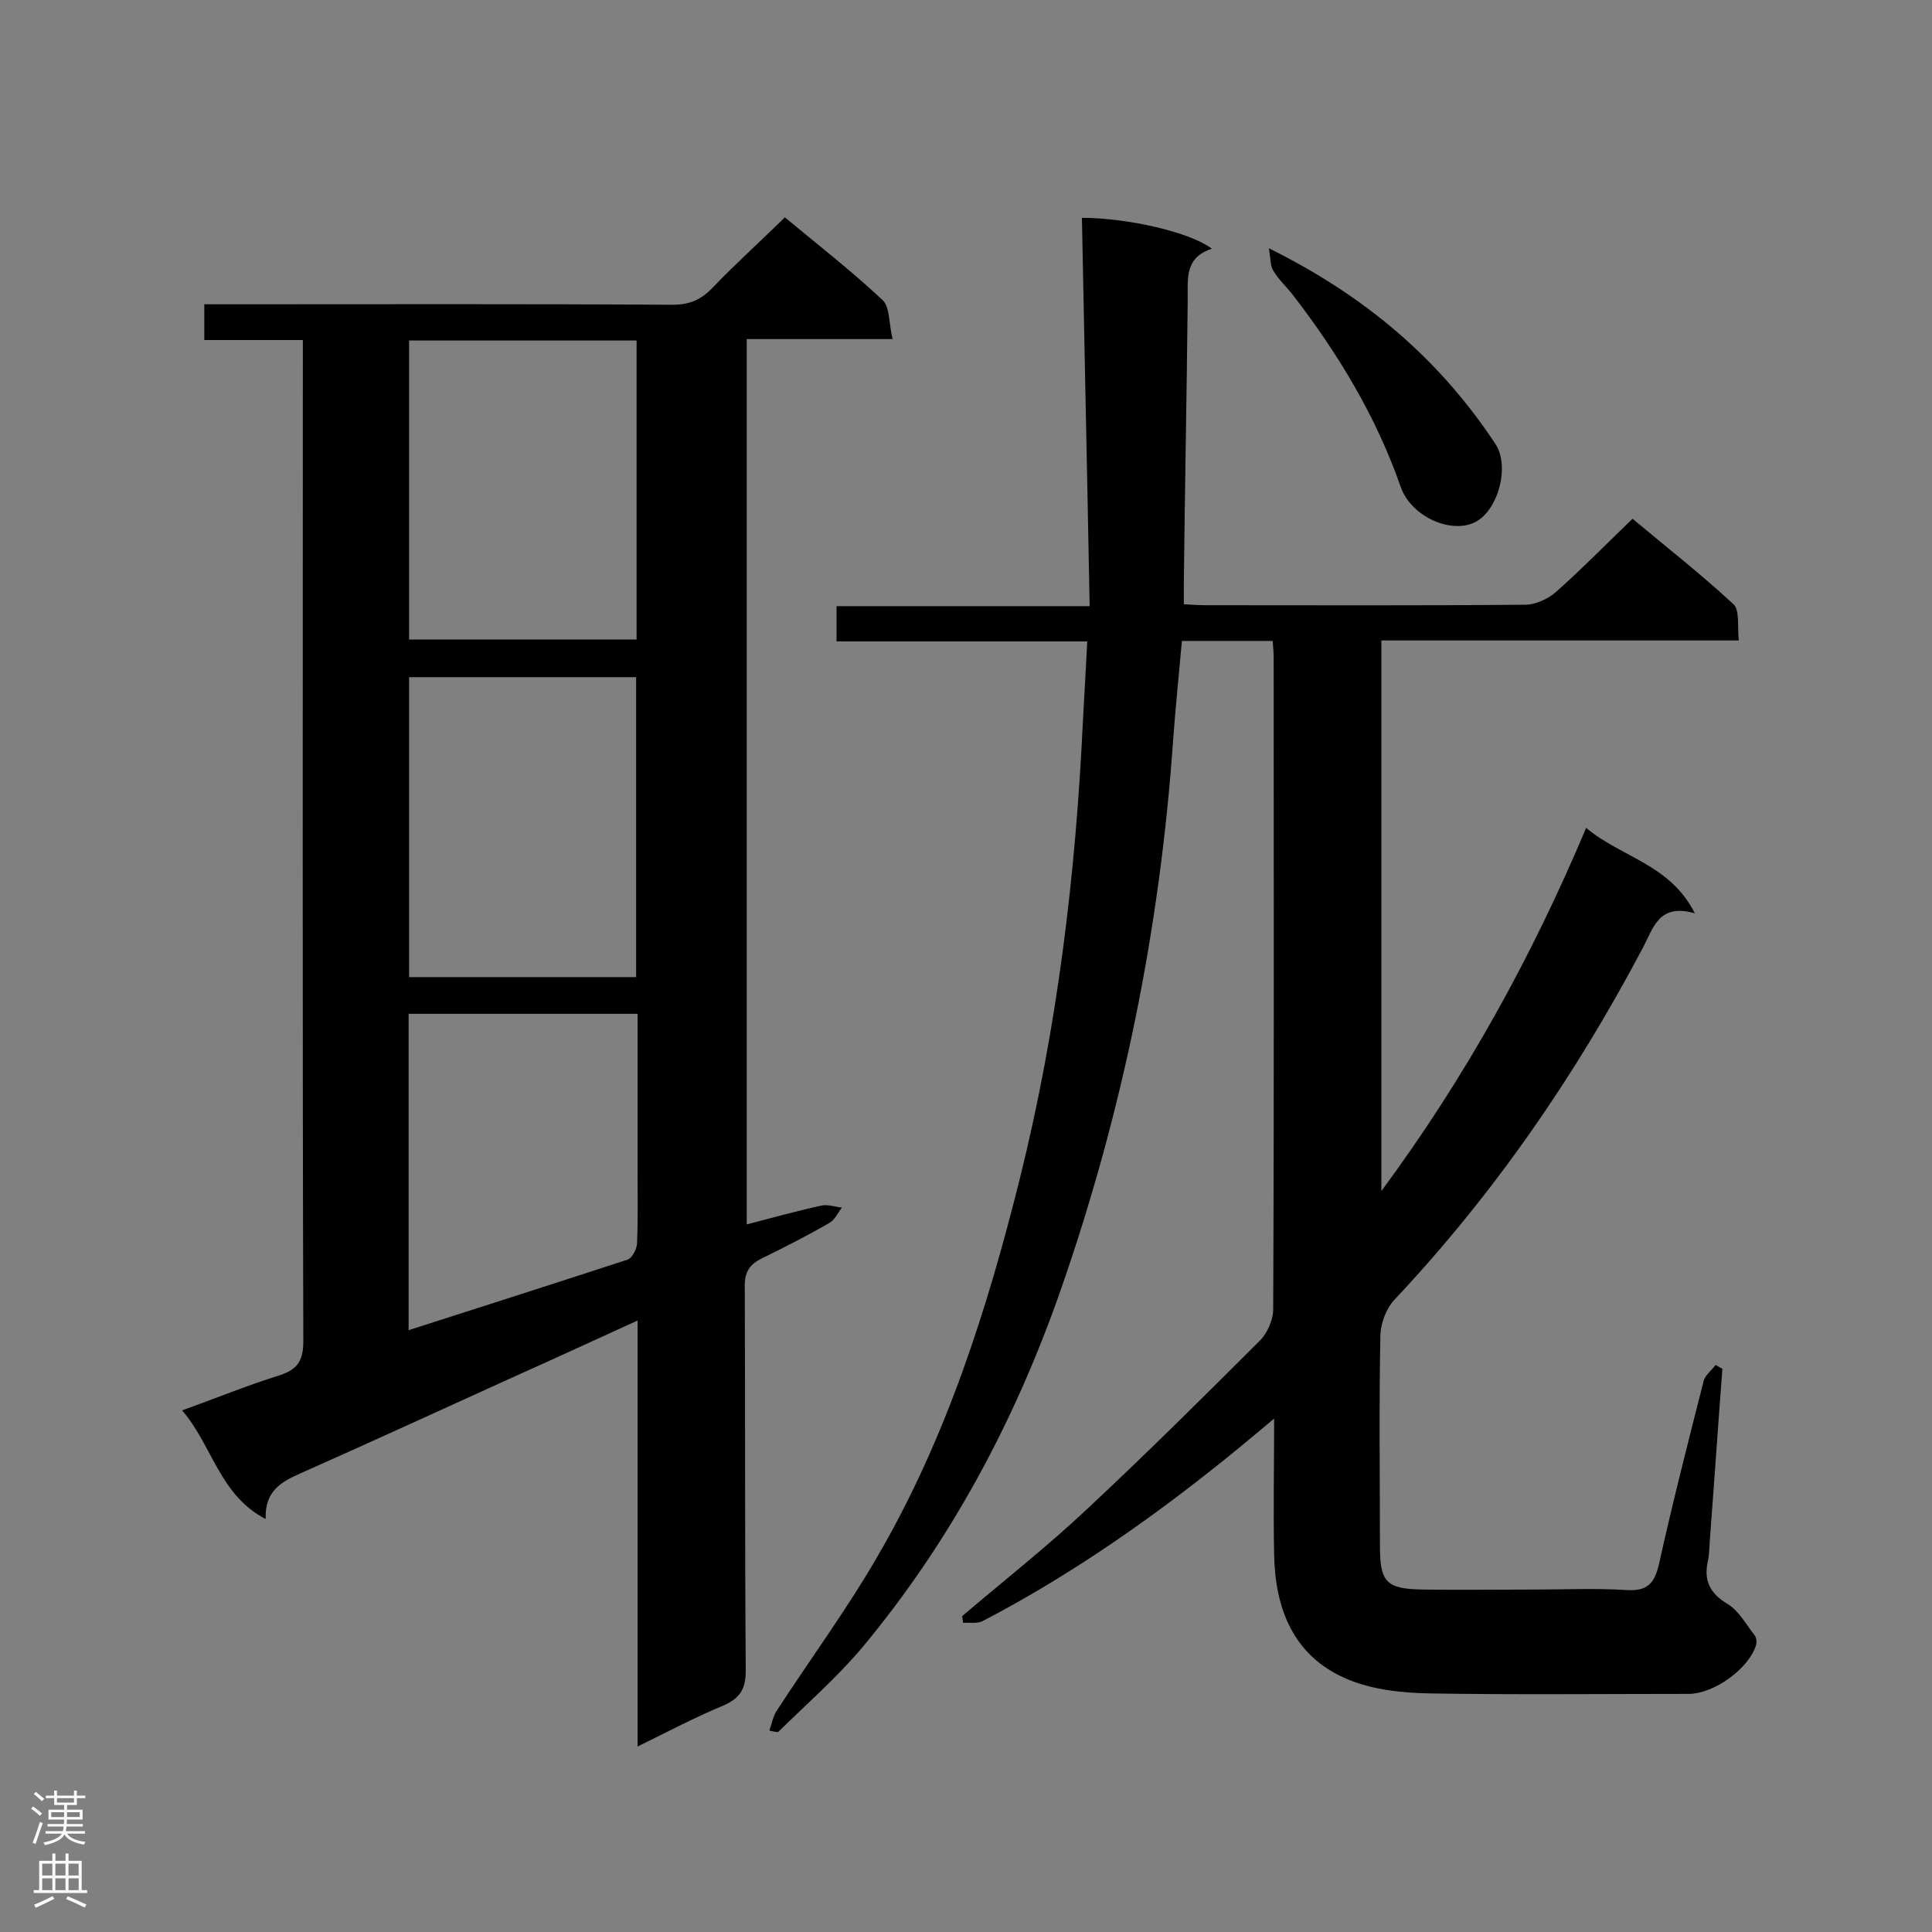
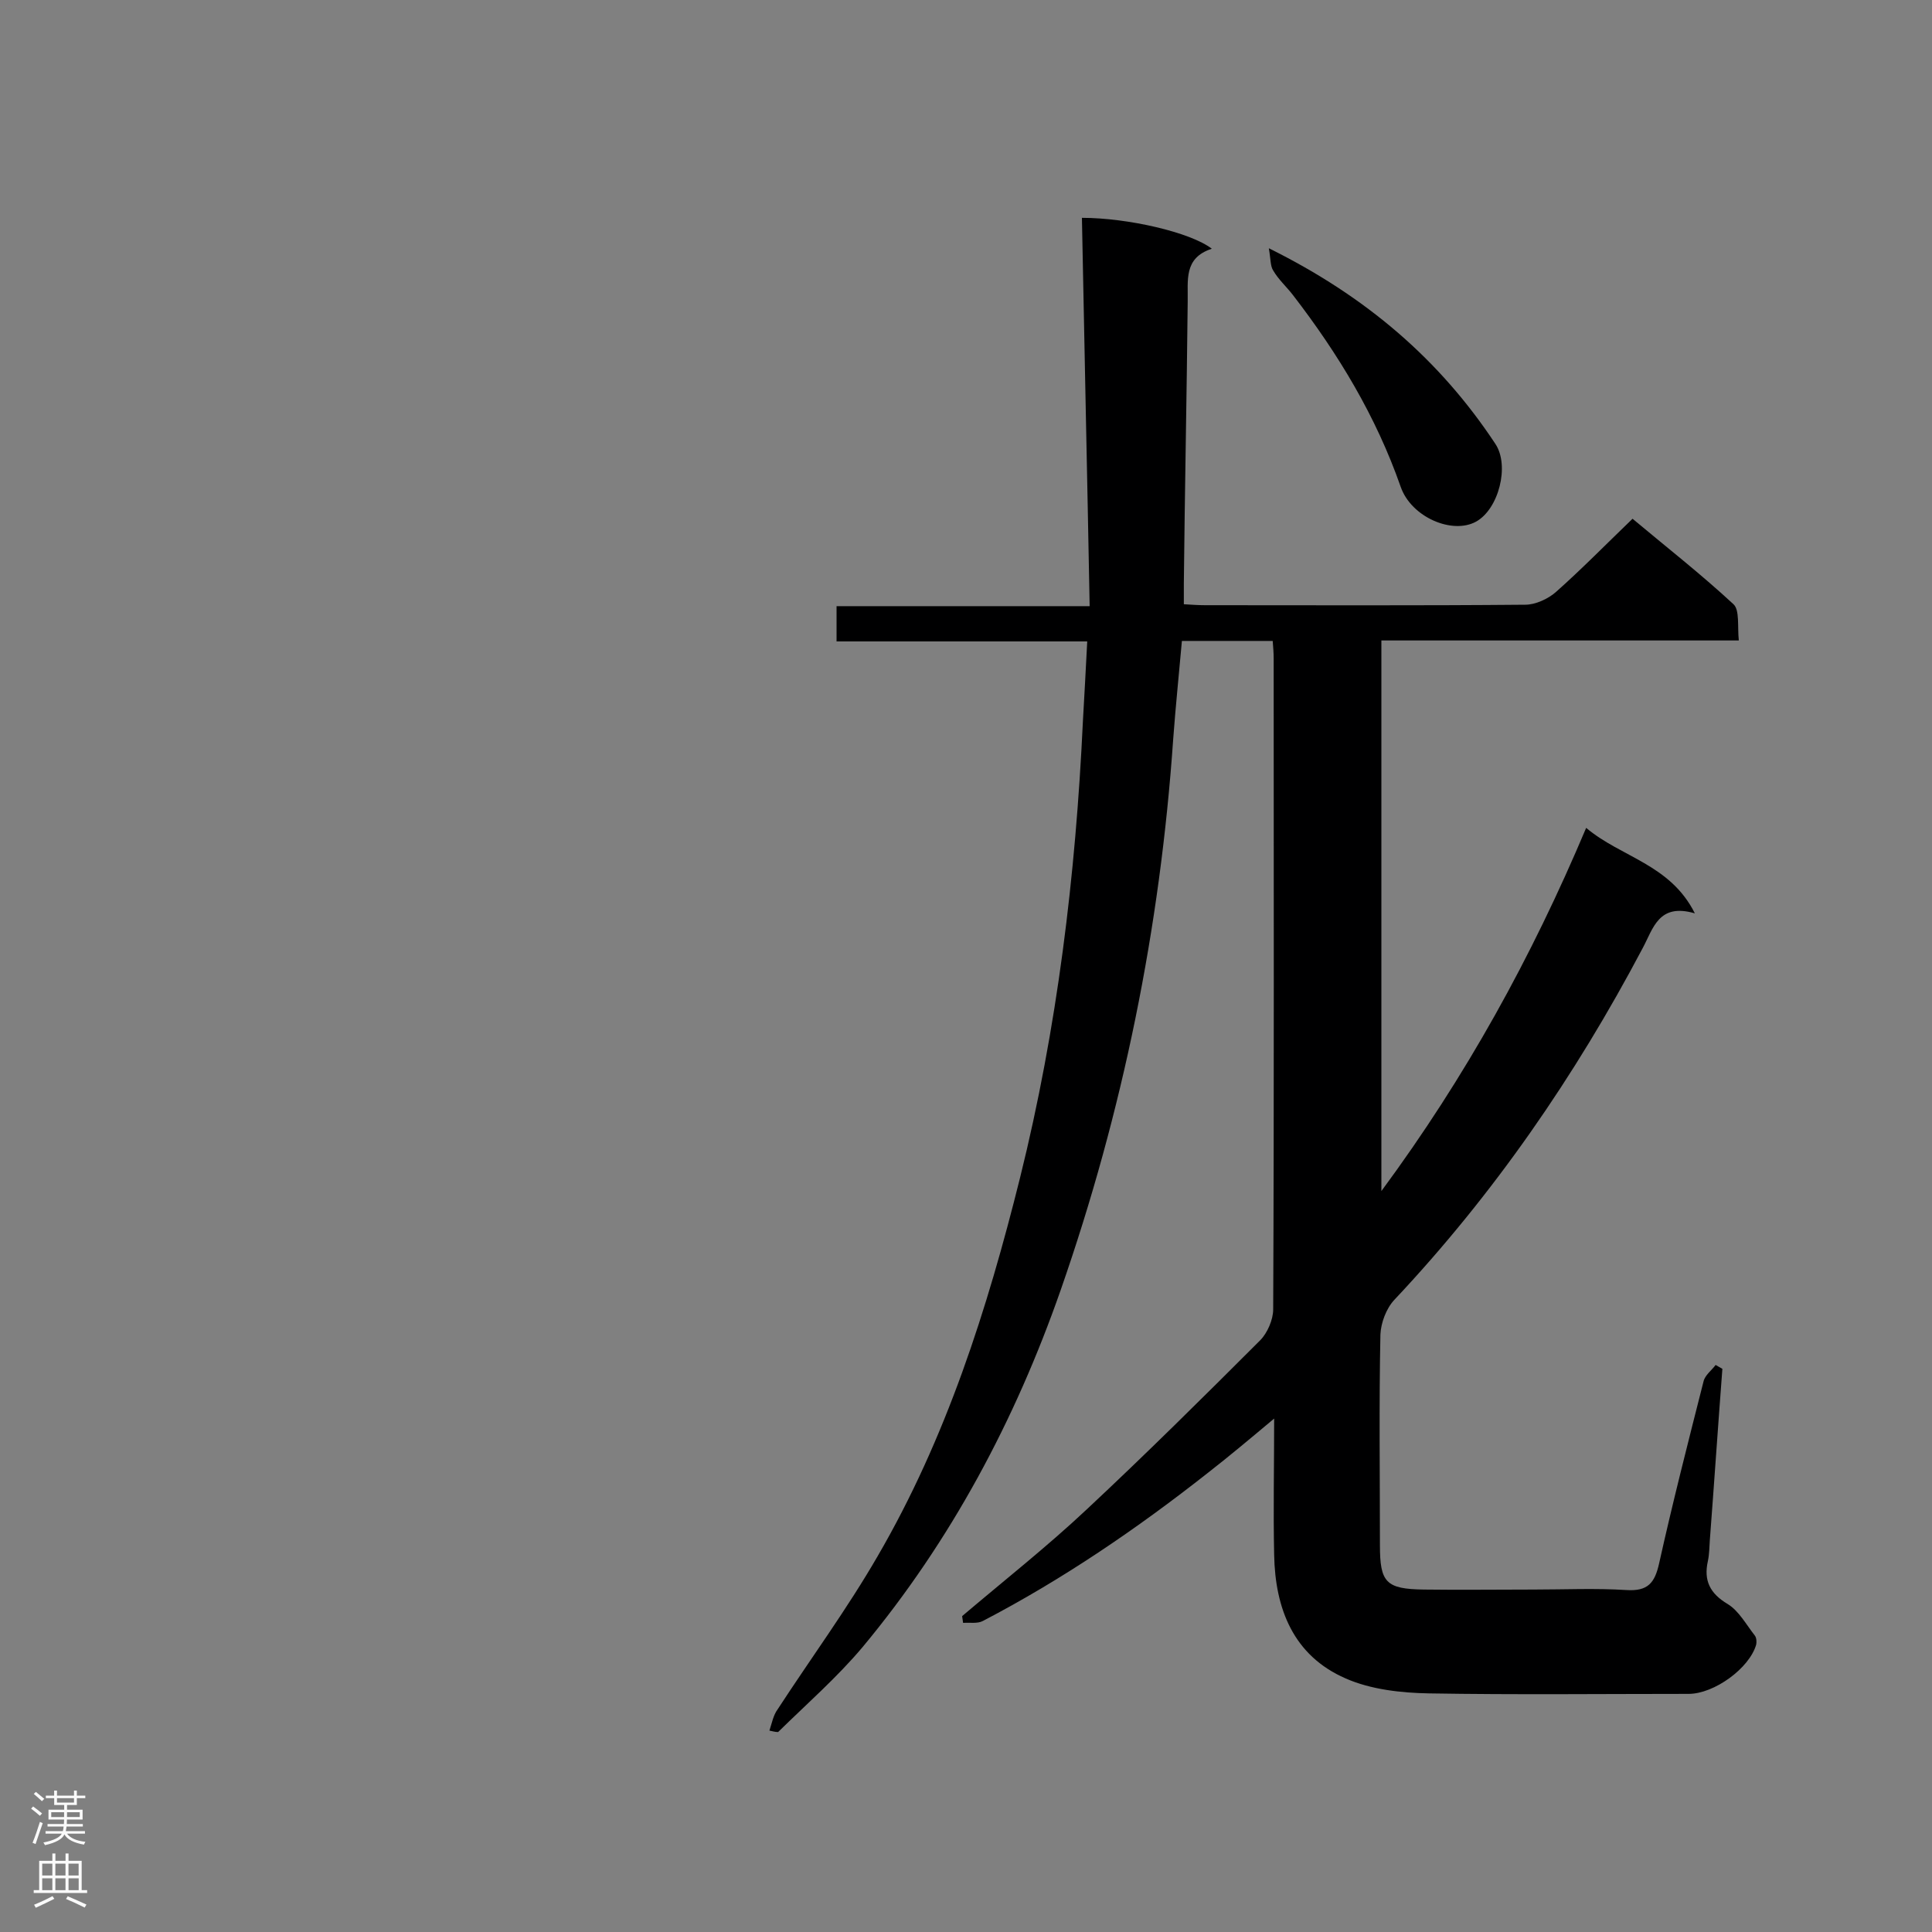
<svg xmlns="http://www.w3.org/2000/svg" enable-background="new 0 0 400 400" viewBox="0 0 400 400">
  <rect x="0" y="0" width="400" height="400" fill="#808080" stroke="none" />
  <g fill="#000001">
    <path d="m159.3 358.3c.5-1.5.8-3.2 1.7-4.4 6.9-10.6 14.4-20.8 20.7-31.7 14.2-24.4 22.7-51.1 29.5-78.4 7.7-31 11.5-62.5 13-94.4.3-5.3.6-10.7.9-16.6-17.4 0-34.5 0-51.9 0 0-2.6 0-4.7 0-7.3h52.4c-.5-27.1-1.1-53.8-1.6-80.4 9.5 0 22.5 3 26.9 6.4-5.9 1.9-4.9 6.6-5 11-.2 19.5-.6 38.9-.8 58.4v4.2c1.6.1 3 .2 4.4.2 22.1 0 44.2.1 66.3-.1 2.1 0 4.7-1.2 6.3-2.6 5.3-4.7 10.3-9.8 15.9-15.2 6.8 5.7 14.1 11.4 20.9 17.7 1.3 1.2.8 4.6 1.1 7.5-25 0-49.3 0-74 0v114c17.5-23.7 31.1-48.4 42.4-75.2 7.2 6.1 17.4 7.5 22.5 17.7-7.5-2.2-8.6 3.1-10.8 7.2-14 26.5-30.8 50.9-51.4 72.8-1.7 1.8-2.8 4.8-2.9 7.2-.3 14.5-.1 29.1-.1 43.6 0 7.7 1.2 9.1 9.1 9.2 7.6.1 15.1 0 22.7 0 6.4 0 12.8-.3 19.2.1 4.5.3 5.9-1.5 6.8-5.5 2.8-12.6 6-25.1 9.2-37.7.3-1.3 1.7-2.3 2.5-3.4.5.3.9.5 1.4.8-.9 11.8-1.7 23.7-2.6 35.5-.1 1.4-.1 2.9-.4 4.3-.9 4 .4 6.7 4.1 8.9 2.3 1.4 3.8 4.2 5.6 6.5.4.5.4 1.4.3 1.9-1.4 4.9-8.7 10.2-14 10.2-17.9 0-35.8.2-53.7-.1-5.8-.1-12.1-.8-17.3-3.1-10.8-4.7-14.6-14.4-14.8-25.6-.2-9.1 0-18.3 0-28.2-4.9 4.1-9.3 7.8-13.8 11.3-14.6 11.5-30 22-46.5 30.6-1.1.6-2.7.3-4.1.4-.1-.5-.1-.9-.2-1.4 8.6-7.3 17.6-14.4 25.8-22.1 12.2-11.4 24.1-23.2 35.9-35 1.5-1.5 2.7-4.3 2.7-6.4.2-44.9.1-89.9.1-134.8 0-1.1-.1-2.3-.2-3.6-6.3 0-12.3 0-18.8 0-.6 6.8-1.3 13.5-1.8 20.3-2.7 39.1-10.4 77.1-23.3 114.1-9.4 26.9-22.7 51.9-41 73.9-5.3 6.3-11.6 11.8-17.5 17.6-.7 0-1.2-.2-1.8-.3z" />
-     <path d="m132 361.6c0-29.8 0-58.7 0-88.2-9.2 4.2-17.9 8.2-26.6 12.1-14.3 6.5-28.7 13.1-43.1 19.5-4.1 1.8-7.5 3.7-7.3 9.5-9.6-5-11-15.2-17.3-22.5 7-2.5 13.3-5.1 19.7-7.1 3.9-1.2 5.4-2.8 5.4-7.2-.2-67.2-.1-134.4-.1-201.6 0-1.7 0-3.4 0-5.7-6.9 0-13.5 0-20.4 0 0-2.7 0-4.8 0-7.4h5.3c30.5 0 61.1-.1 91.6.1 3.5 0 5.9-1 8.3-3.5 4.7-4.9 9.8-9.5 15-14.6 6.6 5.5 13.7 11 20.2 17.1 1.6 1.5 1.3 4.9 2.1 8.1-10.6 0-20.3 0-30.2 0v183.3c5.4-1.4 10.4-2.8 15.5-3.9 1.3-.3 2.8.3 4.2.4-.8 1.1-1.5 2.6-2.6 3.2-4.5 2.6-9.2 5-13.9 7.3-2.7 1.3-3.7 3-3.6 6 .1 26.5 0 52.9.2 79.4 0 3.8-1.2 5.7-4.6 7.2-5.8 2.4-11.3 5.3-17.8 8.5zm-47.3-291.1v61.9h47.1c0-20.8 0-41.2 0-61.9-15.9 0-31.3 0-47.1 0zm47 131.8c0-20.8 0-41.3 0-62.1-15.8 0-31.4 0-47 0v62.1zm.3 7.6c-16.2 0-31.7 0-47.4 0v65.5c15.3-4.9 30.3-9.7 45.3-14.6 1-.3 2-2.3 2-3.5.2-4.9.1-9.9.1-14.8 0-10.9 0-21.6 0-32.6z" />
    <path d="m262.7 51.4c20.2 10 35.4 23.1 46.9 40.5 3 4.5.7 13.5-4 16.1-4.9 2.7-13.4-.9-15.6-7.2-5.1-14.6-12.9-27.5-22.3-39.7-1.3-1.7-3-3.2-4.1-5.1-.6-.9-.5-2.3-.9-4.6z" />
  </g>
  <path d="m6.44 374.46.42-.45c.65.47 1.27.95 1.85 1.44l-.45.49c-.65-.56-1.25-1.06-1.82-1.48m.93 7.33-.63-.26c.55-1.36 1.05-2.8 1.52-4.33.19.1.38.19.59.27-.46 1.29-.95 2.73-1.48 4.32m-.38-10.38.44-.42c.43.34 1.01.82 1.74 1.44l-.49.49c-.53-.51-1.09-1.01-1.69-1.51m2.5.35h1.72v-1.04h.59v1.04h3.52v-1.04h.59v1.04h1.75v.53h-1.75v1.42h-2.03v.97h3.22v2.03h-3.24c0 .35-.01.66-.03.93h3.32v.53h-3.37c-.03.27-.08.58-.15.94h3.96v.53h-3.71c.67.92 1.93 1.48 3.79 1.68-.13.24-.23.44-.29.59-2.13-.38-3.48-1.08-4.04-2.12-.43.97-1.77 1.72-4.03 2.23-.09-.19-.2-.37-.33-.55 2.1-.42 3.37-1.03 3.81-1.83h-3.36v-.53h3.58c.08-.29.13-.61.16-.94h-3.33v-.53h3.39c.02-.27.04-.58.04-.93h-3.23v-2.03h3.25v-.97h-2.07v-1.42h-1.73zm1.12 3.44v1h2.65c.01-.3.02-.44.01-.4v-.25-.35zm1.19-2h3.52v-.91h-3.52zm4.71 2h-2.63v.59c0 .15-.01.28-.01.4h2.64z" fill="#fafafa" />
  <path d="m13.56 383.74h.63v1.52h2.72v6.07h1.13v.6h-11.06v-.6h1.13v-6.07h2.73v-1.52h.63v1.52h2.1v-1.52zm-2.69 8.83.38.56c-1.24.63-2.53 1.25-3.85 1.85-.1-.21-.21-.42-.34-.63 1.36-.55 2.63-1.15 3.81-1.78m-2.13-4.27h2.1v-2.45h-2.1zm0 3.04h2.1v-2.46h-2.1zm2.72-3.04h2.1v-2.45h-2.1zm0 3.04h2.1v-2.46h-2.1zm6.07 3.6c-1.41-.71-2.7-1.3-3.86-1.78l.35-.56c1.45.62 2.75 1.19 3.88 1.72zm-1.25-9.09h-2.1v2.45h2.1zm-2.09 5.49h2.1v-2.46h-2.1z" fill="#fafafa" />
</svg>